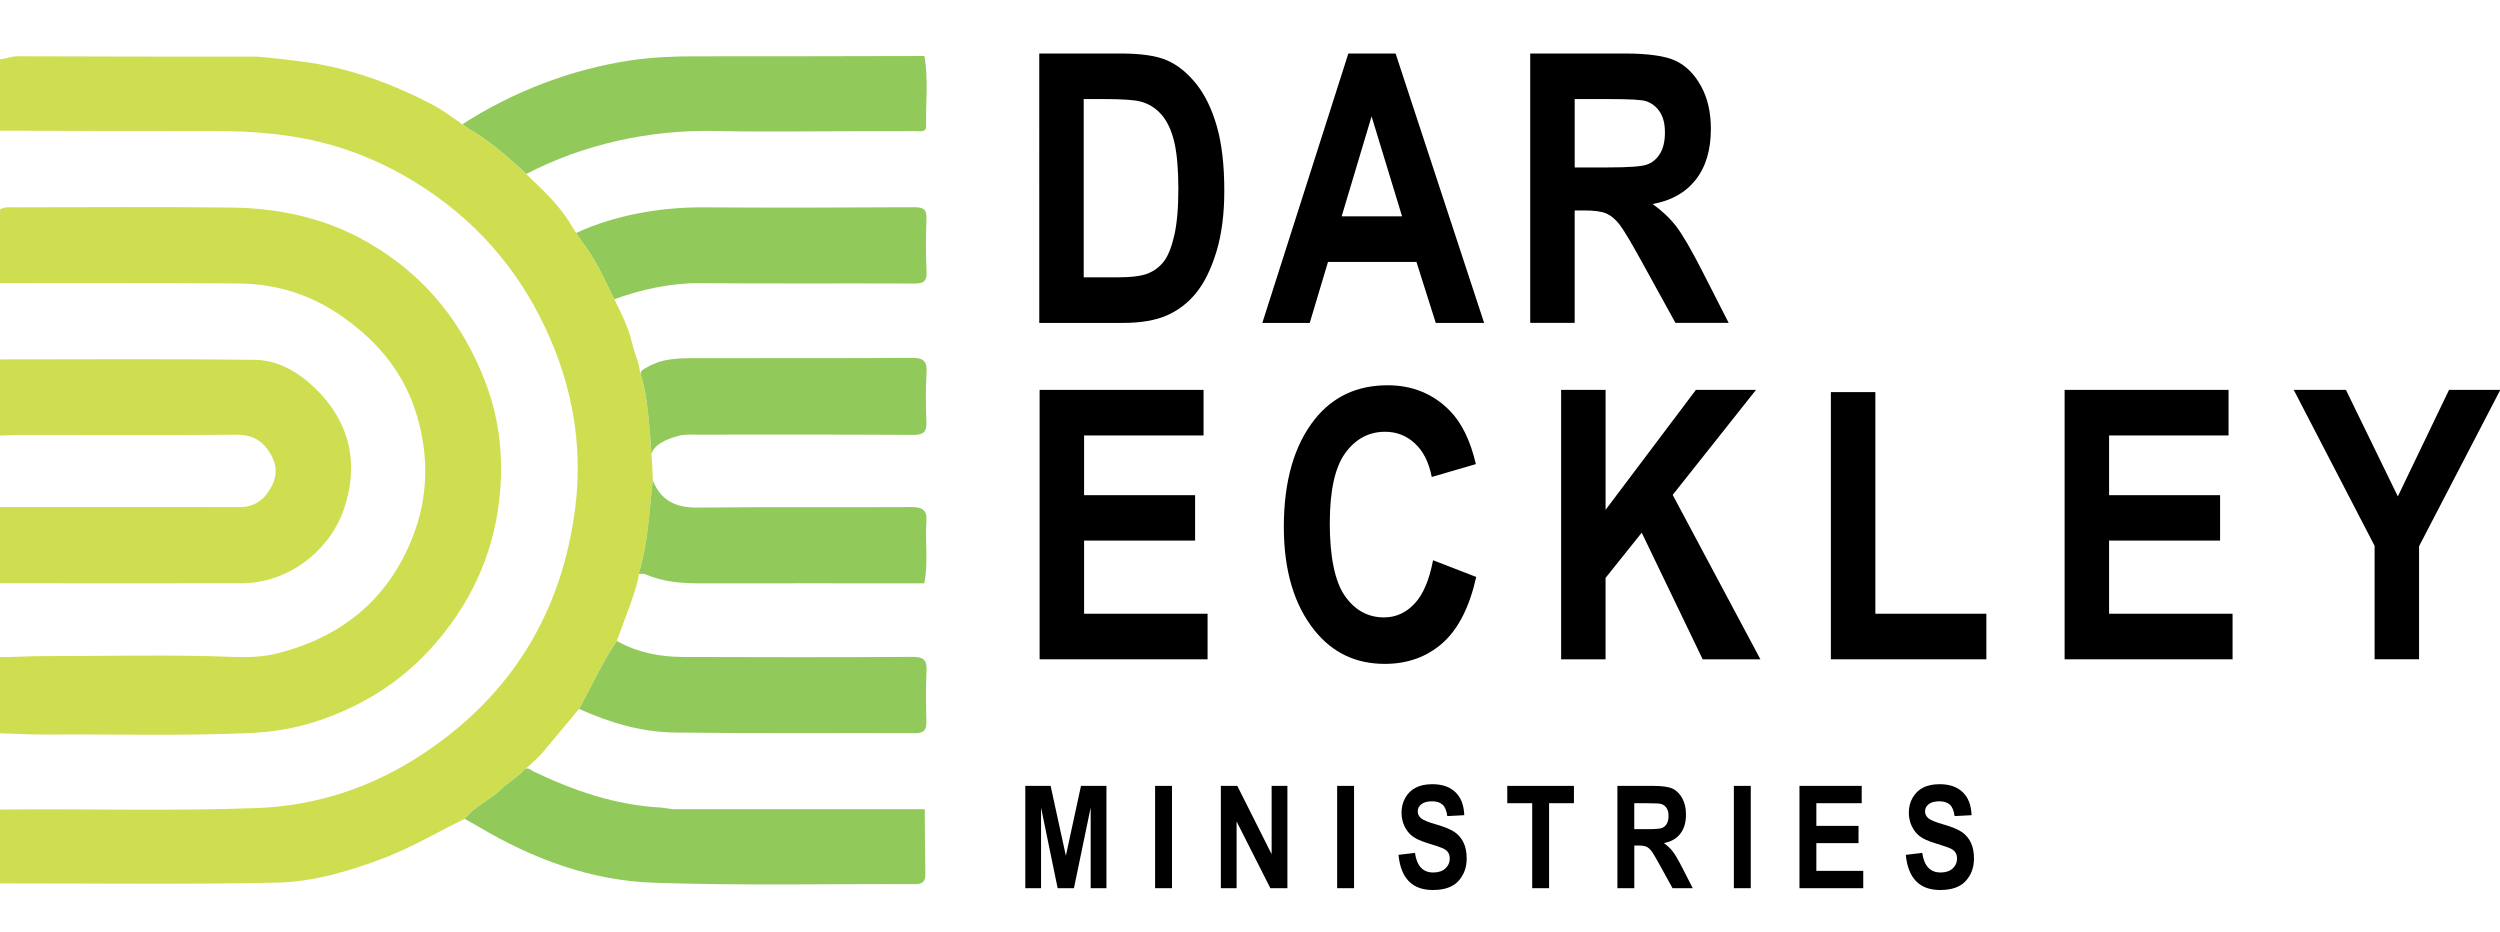
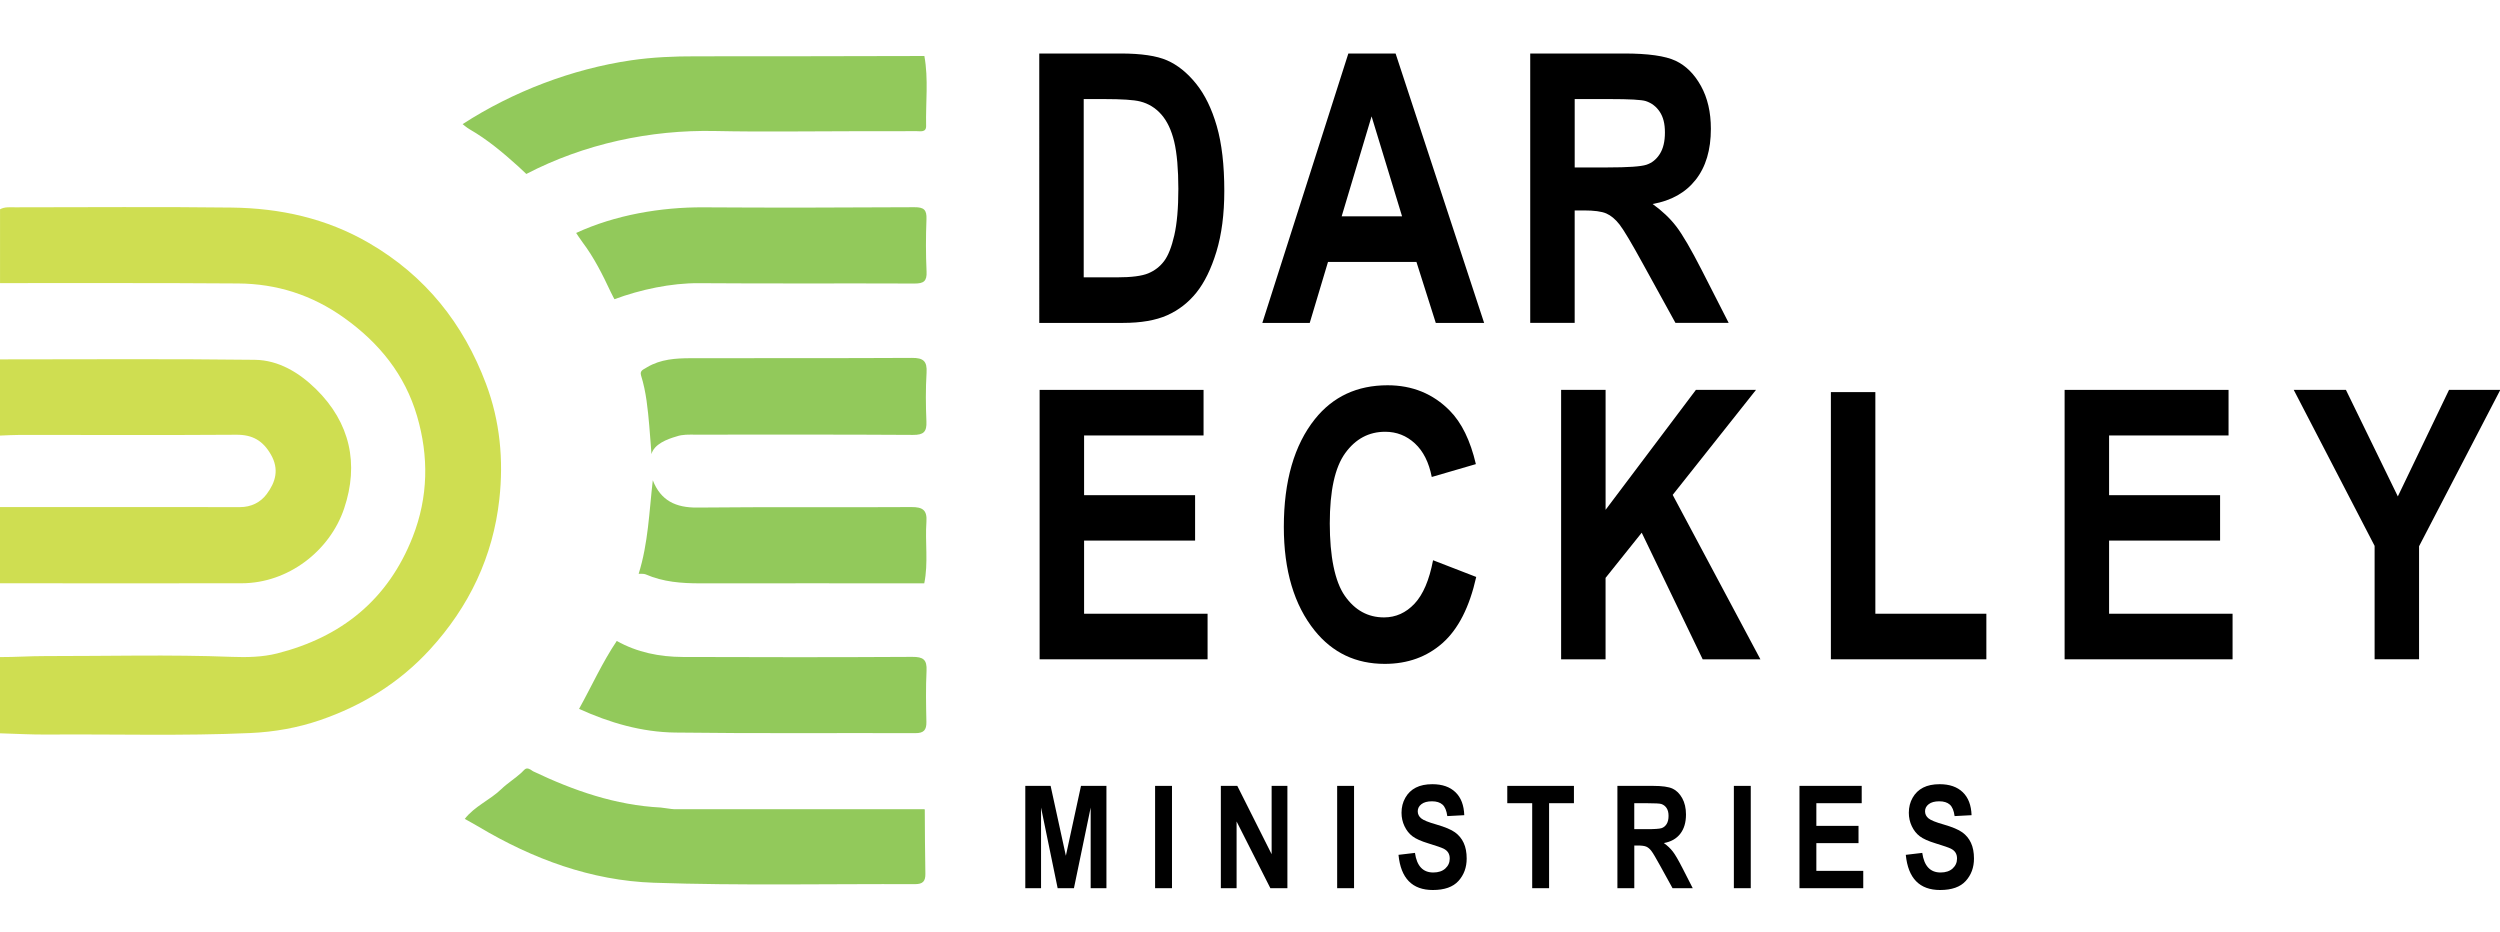
<svg xmlns="http://www.w3.org/2000/svg" viewBox="0 0 1049.52 391.27">
  <defs>
    <style>.cls-1{fill:#cfde51;}.cls-2{fill:#92c95b;}</style>
  </defs>
  <g id="Logo">
-     <path class="cls-1" d="M226.63,78.59c5.19,4.99,9.96,10.35,13.6,16.6.92,1.58,3.33,5.19,4.3,6.49,4.86,6.45,8.45,13.62,11.85,20.89.71,1.52,6.81,13.06,8.2,18.57.82,3.23,1.72,6.61,2.93,9.84.85,2.27.9,4.37,1.62,6.68,2.17,6.94,2.83,14.1,3.46,21.3.39,4.36,1.51,19.42,1.47,22.65-1.52,13.16-1.92,26.49-5.94,39.27.45,3.56-7.72,24.03-9.2,28.19-6.08,9.06-10.55,19-15.82,28.51-5.13,6.16-10.24,12.34-15.41,18.46-1.93,2.28-7.16,6.82-8.8,8.33-2.68,2.45-5.85,4.38-8.45,6.9-4.77,4.6-11.18,7.16-15.33,12.49-11.39,5.44-22.15,12.02-34.1,16.52-14.57,5.49-29.45,9.95-44.78,10.26-38.73.81-77.49.3-116.23.32v-31c35.96-.41,71.93.72,107.89-.64,25.34-.96,48.39-8.77,69.38-22.57,37.49-24.64,58.83-59.76,64.28-104,2.76-22.42-.3-44.72-8.68-65.89-10.37-26.19-26.66-47.86-49.75-64.41-13.07-9.37-27.21-16.46-42.47-21.02-16.79-5.02-34.19-6.36-51.7-6.34-29.65.04-59.3-.07-88.95-.12v-30c2.48-.16,4.74-1.26,7.32-1.25,33.49.13,66.99.15,100.48.15,1.75,0,17.95,1.83,22.75,2.6,18.27,2.94,35.18,9.23,51.45,17.8,4.57,2.41,13.88,9.4,15.1,10.1,7.53,4.33,14.12,9.87,20.53,15.67,1.38,1.24,7.03,6.77,9,8.67Z" />
    <path class="cls-1" d="M0,87.87c2.01-1.11,4.21-.83,6.36-.84,30.31,0,60.63-.27,90.94.11,20.3.26,39.71,4.48,57.6,14.88,23.69,13.77,39.62,33.77,49.15,59.16,5.88,15.64,7.39,32.02,5.58,48.37-2.66,24.11-12.66,45.14-29.2,63.18-12.85,14-28.43,23.53-46.09,29.6-9.33,3.2-19.15,4.95-29.17,5.4-28.46,1.29-56.93.42-85.39.64-6.59.05-13.19-.33-19.78-.52v-32c6.32.02,12.66-.43,18.96-.42,26.15.03,52.3-.69,78.46.33,6.28.24,12.83.09,18.87-1.43,27.02-6.82,46.65-22.56,56.99-48.99,6.54-16.71,6.76-33.77,1.8-50.68-5.08-17.34-15.83-30.68-30.66-41.26-13.47-9.61-28.21-14.27-44.42-14.4-33.33-.25-66.66-.12-99.99-.15v-31Z" />
    <path class="cls-1" d="M0,150.87c35.66,0,71.33-.27,106.99.18,10,.12,18.7,5.44,25.71,12.34,14.3,14.08,18.08,31.38,11.76,50.11-6.01,17.8-23.49,31.32-42.97,31.36-33.83.07-67.66.01-101.49,0v-32c33.6.01,67.2.04,100.8.03,4.55,0,8.52-1.92,11.15-5.45,3.75-5.03,5.35-10.41,1.76-16.64-3.34-5.8-7.68-8.33-14.45-8.29-30.27.21-60.55.06-90.82.07-2.81,0-5.62.18-8.44.28v-32Z" />
    <path class="cls-2" d="M194.2,52.11c21.09-13.65,45.96-23.15,70.72-26.79,9-1.32,18.18-1.7,27.35-1.68,31.93.04,63.86-.08,95.79-.13,1.77,9.75.51,19.58.73,29.37.06,2.84-2.49,2.16-4.16,2.17-8.32.07-16.65.03-24.97.03-19.81,0-39.63.34-59.44-.08-27.25-.58-54.97,5.4-79.27,18.03,0,0-1.93-1.85-3.3-3.1-6.41-5.79-13-11.34-20.53-15.67-1.22-.7-2.9-2.15-2.9-2.15Z" />
    <path class="cls-2" d="M388.23,339.83c.07,8.98.06,17.96.25,26.94.07,3.21-1.1,4.41-4.33,4.4-36.59-.15-73.21.67-109.76-.59-26.24-.91-50.65-9.95-73.27-23.4-1.98-1.18-4-2.27-6.01-3.4,4.14-5.34,10.56-7.89,15.33-12.49,2.61-2.52,5.77-4.45,8.45-6.9,1.65-1.5,1.87-2.83,4.88-.61,17.01,8.11,34.58,14.25,53.62,15.23.82.04,4.62.71,5.76.71,34.95,0,69.9,0,104.85,0l.22.11Z" />
    <path class="cls-2" d="M257.95,125.61s-.85-1.52-1.57-3.04c-3.4-7.27-6.99-14.44-11.85-20.89-.98-1.3-2.66-3.88-2.66-3.88,16.32-7.56,35.65-10.87,53.54-10.76,29.5.2,58.99.11,88.49-.05,3.94-.02,5.2,1.07,5.04,5.03-.29,7.32-.3,14.67.04,21.99.19,4.05-1.21,5.03-5.07,5.02-30.16-.13-60.33.08-90.49-.15-11.66-.09-24.62,2.7-35.47,6.73Z" />
    <path class="cls-2" d="M243.1,297.59c5.27-9.51,9.74-19.45,15.82-28.51,8.6,4.81,17.98,6.68,27.68,6.72,32.13.12,64.26.15,96.39-.04,4.56-.03,6.22,1.12,5.98,5.83-.36,7.14-.21,14.31-.06,21.47.07,3.38-1.09,4.74-4.61,4.72-33.63-.11-67.26.19-100.88-.25-14.04-.18-27.5-4.1-40.32-9.94Z" />
    <path class="cls-2" d="M272.59,178.96c-.64-7.2-1.29-14.36-3.46-21.3-.72-2.31,1.36-2.61,2.57-3.52,5.66-3.36,11.99-3.75,18.3-3.76,30.96-.08,61.91.05,92.86-.13,4.81-.03,6.41,1.38,6.12,6.22-.41,6.8-.35,13.65-.06,20.46.19,4.34-1.16,5.68-5.63,5.65-30.45-.2-60.91-.11-91.37-.11-2.66,0-5.33-.16-7.91.75-4,1.15-9.39,3.23-10.52,7.42,0,0-.51-7.32-.9-11.68Z" />
    <path class="cls-2" d="M388.01,244.89c-31.33,0-62.67-.05-94,0-7.87.01-15.6-.56-22.93-3.76-.86-.37-1.97-.17-2.97-.24,4.02-12.78,4.42-26.11,5.94-39.27,3.34,8.57,9.67,11.56,18.73,11.46,29.95-.31,59.9-.02,89.84-.21,4.76-.03,6.65,1.3,6.3,6.17-.61,8.6.85,17.28-.91,25.85Z" />
  </g>
  <g id="DAR">
    <path d="M436.28,22.46h34.14c8.63,0,15.14.96,19.54,2.89s8.44,5.18,12.14,9.76c3.7,4.58,6.6,10.52,8.71,17.82,2.11,7.3,3.16,16.38,3.16,27.23,0,9.77-1.11,18.27-3.31,25.5-2.21,7.23-5.01,12.95-8.4,17.17-3.39,4.22-7.49,7.39-12.29,9.53-4.8,2.13-10.98,3.2-18.54,3.2h-35.14V22.46ZM454.95,41.6v74.83h14.04c6.02,0,10.38-.56,13.08-1.69s4.91-2.84,6.63-5.13c1.72-2.29,3.15-5.9,4.28-10.83,1.13-4.93,1.7-11.43,1.7-19.5s-.58-14.98-1.74-19.81c-1.16-4.83-2.96-8.63-5.4-11.41-2.44-2.77-5.41-4.6-8.91-5.47-2.62-.67-7.69-1-15.2-1h-8.49Z" />
    <path d="M623.05,135.56h-20.3l-8.12-25.61h-37.12l-7.67,25.61h-19.9l36.11-113.1h19.83l37.17,113.1ZM588.6,90.82l-12.8-41.97-12.56,41.97h25.37Z" />
    <path d="M642.4,135.56V22.46h39.42c10.08,0,17.28,1.02,21.6,3.05,4.32,2.03,7.87,5.55,10.65,10.57s4.17,11.02,4.17,18.01c0,8.85-2.12,15.97-6.37,21.37-4.24,5.4-10.27,8.79-18.09,10.18,4.01,2.88,7.33,6.03,9.95,9.45,2.62,3.42,6.2,9.55,10.72,18.4l11.26,22.06h-22.34l-13.55-24.61c-4.88-8.9-8.19-14.47-9.94-16.7-1.75-2.24-3.6-3.78-5.55-4.63-1.96-.85-5.09-1.27-9.41-1.27h-3.86v47.21h-18.67ZM661.07,70.29h13.89c8.49,0,13.89-.37,16.2-1.12,2.31-.75,4.19-2.25,5.63-4.51,1.44-2.26,2.16-5.27,2.16-9.03s-.72-6.49-2.16-8.68c-1.44-2.19-3.39-3.69-5.86-4.51-1.75-.57-6.82-.85-15.2-.85h-14.66v28.7Z" />
  </g>
  <g id="MINISTRIES">
    <path d="M430.43,372.87v-42.95h10.63l6.4,29.33,6.35-29.33h10.68v42.95h-6.62v-33.84l-7.02,33.84h-6.84l-6.97-33.84v33.84h-6.62Z" />
    <path d="M484.92,372.87v-42.95h7.09v42.95h-7.09Z" />
    <path d="M512.52,372.87v-42.95h6.91l14.41,28.68v-28.68h6.62v42.95h-7.15l-14.18-28.01v28.01h-6.62Z" />
    <path d="M561.35,372.87v-42.95h7.09v42.95h-7.09Z" />
    <path d="M587.07,358.87l6.94-.82c.78,5.49,3.34,8.23,7.68,8.23,2.15,0,3.84-.56,5.07-1.68s1.85-2.51,1.85-4.17c0-.98-.21-1.8-.64-2.49s-1.08-1.24-1.96-1.68-3.01-1.18-6.39-2.21c-3.03-.92-5.24-1.91-6.65-2.98s-2.52-2.48-3.35-4.23c-.83-1.75-1.25-3.62-1.25-5.63,0-2.34.53-4.45,1.6-6.32,1.06-1.87,2.53-3.29,4.41-4.25s4.19-1.43,6.94-1.43c4.14,0,7.37,1.12,9.7,3.37s3.55,5.46,3.69,9.64l-7.12.38c-.31-2.3-.99-3.92-2.02-4.83s-2.51-1.38-4.42-1.38-3.39.4-4.42,1.2c-1.04.8-1.55,1.79-1.55,2.98s.47,2.15,1.41,2.95c.94.8,3.1,1.68,6.48,2.63,3.57,1.04,6.16,2.12,7.75,3.27s2.81,2.62,3.64,4.42c.84,1.81,1.26,4,1.26,6.58,0,3.73-1.15,6.86-3.44,9.4-2.29,2.54-5.88,3.81-10.77,3.81-8.63,0-13.44-4.91-14.41-14.74Z" />
    <path d="M643.23,372.87v-35.68h-10.46v-7.27h27.98v7.27h-10.43v35.68h-7.09Z" />
    <path d="M679,372.87v-42.95h14.97c3.83,0,6.56.39,8.2,1.16,1.64.77,2.99,2.11,4.04,4.01s1.58,4.18,1.58,6.84c0,3.36-.81,6.06-2.42,8.12s-3.9,3.34-6.87,3.87c1.52,1.09,2.78,2.29,3.78,3.59,1,1.3,2.35,3.63,4.07,6.99l4.28,8.38h-8.48l-5.15-9.35c-1.85-3.38-3.11-5.49-3.77-6.34s-1.37-1.44-2.11-1.76-1.93-.48-3.57-.48h-1.46v17.93h-7.09ZM686.09,348.09h5.27c3.22,0,5.27-.14,6.15-.42.88-.28,1.59-.85,2.14-1.71s.82-2,.82-3.43-.27-2.46-.82-3.3c-.55-.83-1.29-1.4-2.23-1.71-.66-.21-2.59-.32-5.77-.32h-5.57v10.9Z" />
    <path d="M727.89,372.87v-42.95h7.09v42.95h-7.09Z" />
    <path d="M755.43,372.87v-42.95h26.13v7.27h-19.04v9.52h17.7v7.24h-17.7v11.66h19.69v7.27h-26.78Z" />
    <path d="M800.04,358.87l6.94-.82c.78,5.49,3.34,8.23,7.68,8.23,2.15,0,3.84-.56,5.07-1.68s1.85-2.51,1.85-4.17c0-.98-.21-1.8-.64-2.49s-1.08-1.24-1.96-1.68-3.01-1.18-6.39-2.21c-3.03-.92-5.24-1.91-6.65-2.98s-2.52-2.48-3.35-4.23c-.83-1.75-1.25-3.62-1.25-5.63,0-2.34.53-4.45,1.6-6.32,1.06-1.87,2.53-3.29,4.41-4.25s4.19-1.43,6.94-1.43c4.14,0,7.37,1.12,9.7,3.37s3.55,5.46,3.69,9.64l-7.12.38c-.31-2.3-.99-3.92-2.02-4.83s-2.51-1.38-4.42-1.38-3.39.4-4.42,1.2c-1.04.8-1.55,1.79-1.55,2.98s.47,2.15,1.41,2.95c.94.8,3.1,1.68,6.48,2.63,3.57,1.04,6.16,2.12,7.75,3.27s2.81,2.62,3.64,4.42c.84,1.81,1.26,4,1.26,6.58,0,3.73-1.15,6.86-3.44,9.4-2.29,2.54-5.88,3.81-10.77,3.81-8.63,0-13.44-4.91-14.41-14.74Z" />
  </g>
  <g id="ECKLEY">
    <path d="M436.44,276.78v-113.1h68.82v19.13h-50.15v25.07h46.6v19.06h-46.6v30.71h51.84v19.13h-70.51Z" />
    <path d="M601.6,235.19l18.13,7.02c-2.83,12.65-7.54,21.9-14.12,27.73-6.58,5.84-14.68,8.76-24.3,8.76-12.09,0-21.88-4.65-29.39-13.96-8.64-10.75-12.96-25.25-12.96-43.51,0-19.29,4.35-34.38,13.05-45.29,7.57-9.46,17.74-14.2,30.5-14.2,10.4,0,19.1,3.55,26.1,10.65,4.99,5.04,8.65,12.52,10.97,22.45l-18.52,5.4c-1.19-6.12-3.54-10.81-7.07-14.08-3.53-3.27-7.69-4.9-12.48-4.9-6.85,0-12.44,2.98-16.77,8.95-4.33,5.97-6.49,15.81-6.49,29.55s2.11,24.38,6.33,30.4c4.22,6.02,9.69,9.03,16.43,9.03,4.94,0,9.21-1.92,12.81-5.75,3.6-3.83,6.2-9.91,7.79-18.25Z" />
    <path d="M655.37,276.78v-113.1h18.67v50.35l37.91-50.35h25.23l-34.97,44.08,36.82,69.02h-24.23l-25.59-53.15-15.18,18.97v34.18h-18.67Z" />
    <path d="M768.62,276.78v-112.17h18.67v93.04h46.6v19.13h-65.27Z" />
    <path d="M866.74,276.78v-113.1h68.82v19.13h-50.15v25.07h46.6v19.06h-46.6v30.71h51.84v19.13h-70.51Z" />
    <path d="M996.88,276.78v-47.62l-33.95-65.48h21.91l21.79,44.72,21.49-44.72h21.52l-34.1,65.64v47.46h-18.67Z" />
  </g>
</svg>